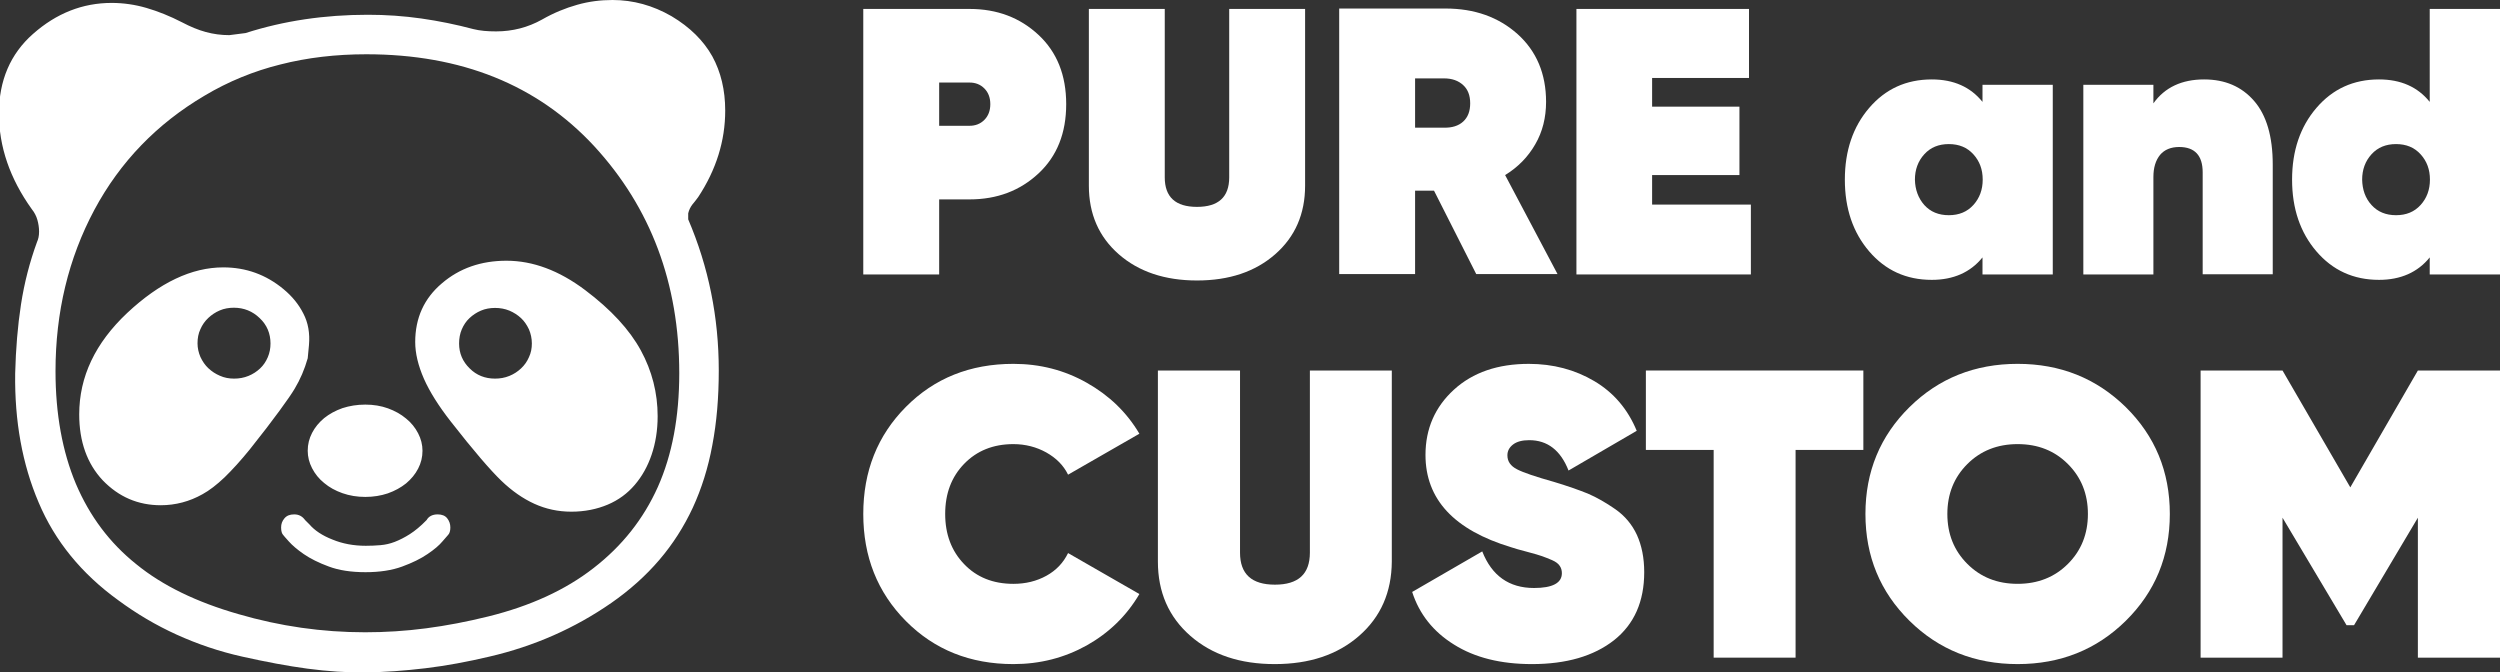
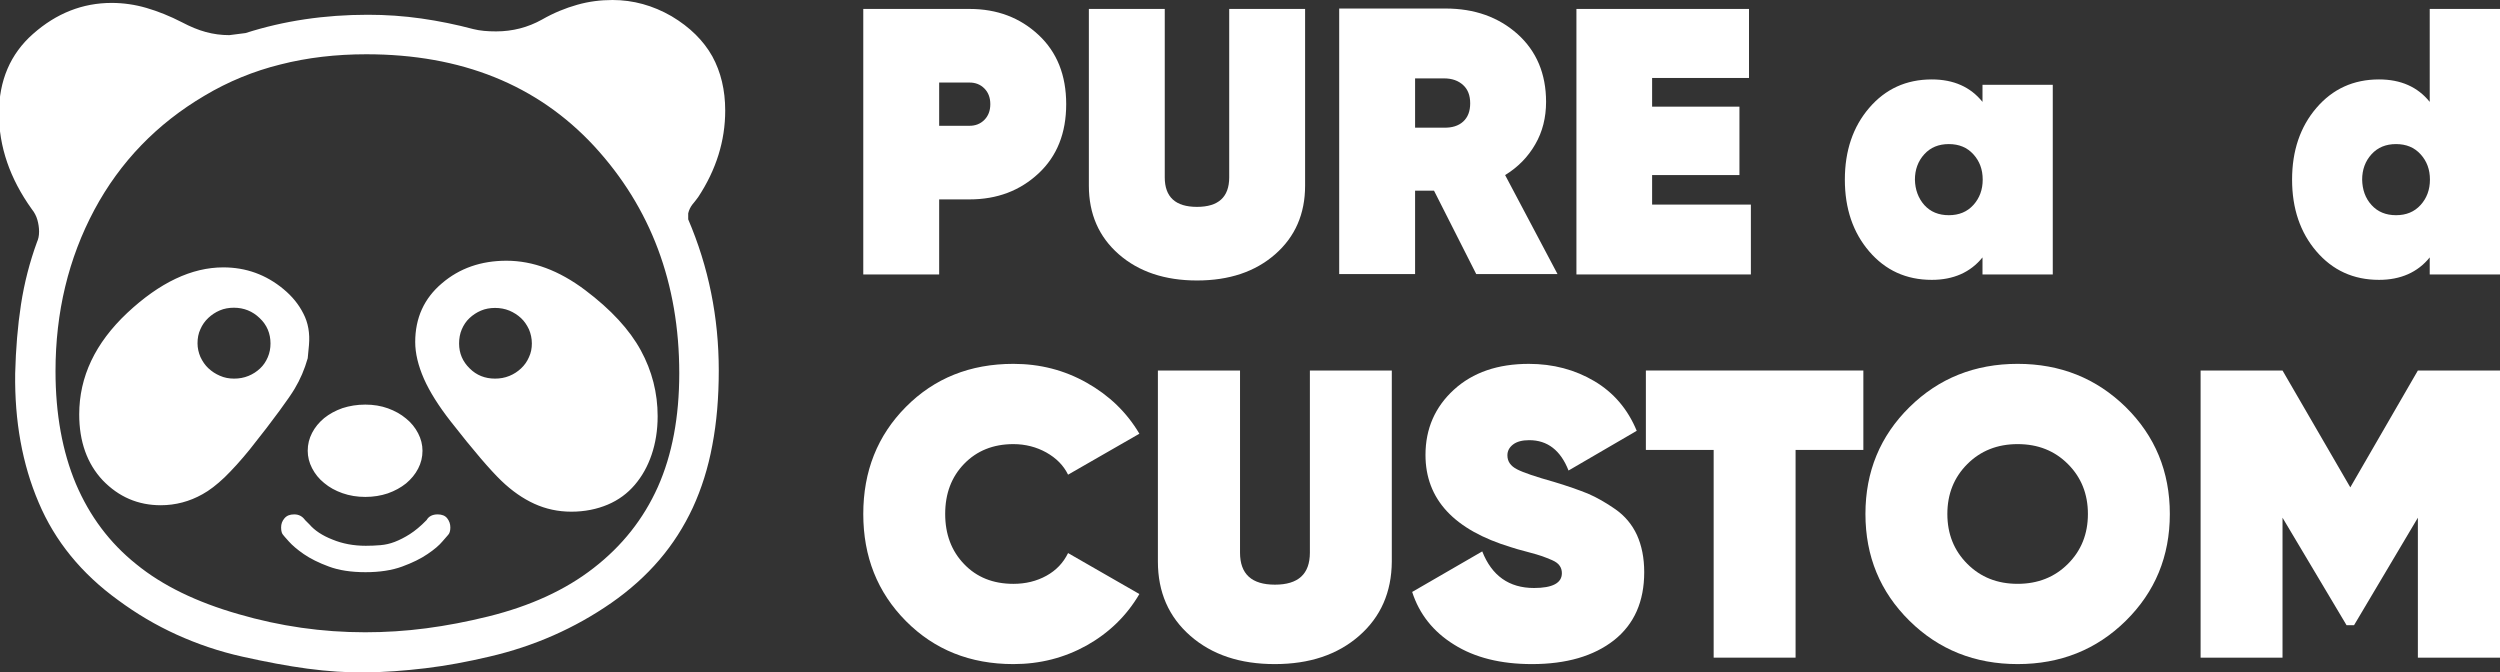
<svg xmlns="http://www.w3.org/2000/svg" id="katman_1" x="0px" y="0px" viewBox="0 0 120.24 32.33" style="enable-background:new 0 0 120.24 32.33;" xml:space="preserve">
  <rect x="0" y="0" width="120.24" height="32.33" fill="#333333" stroke="none" />
  <style type="text/css">	.st0{fill:#FFFFFF;}</style>
  <g>
    <path class="st0" d="M46.63,0.43c1.33,0,2.43,0.42,3.32,1.25c0.89,0.83,1.33,1.94,1.33,3.33c0,1.39-0.44,2.5-1.33,3.33  c-0.89,0.83-1.99,1.25-3.32,1.25h-1.46v3.61h-3.65V0.43H46.63z M46.63,6.05c0.28,0,0.52-0.09,0.71-0.28  c0.19-0.19,0.29-0.44,0.29-0.76c0-0.32-0.1-0.57-0.29-0.76c-0.19-0.19-0.43-0.28-0.71-0.28h-1.46v2.08H46.63z" />
    <path class="st0" d="M61.33,12.23c-0.96,0.84-2.21,1.26-3.76,1.26c-1.54,0-2.8-0.42-3.76-1.26c-0.96-0.84-1.44-1.94-1.44-3.3v-8.5  h3.65v8.1c0,0.95,0.52,1.42,1.55,1.42c1.03,0,1.55-0.47,1.55-1.42v-8.1h3.65v8.5C62.77,10.29,62.29,11.39,61.33,12.23" />
    <path class="st0" d="M71,13.18l-2.03-4.01h-0.91v4.01h-3.65V0.41h5.11c1.4,0,2.55,0.41,3.47,1.23c0.91,0.82,1.37,1.91,1.37,3.26  c0,0.75-0.17,1.44-0.52,2.04c-0.35,0.61-0.83,1.1-1.45,1.48l2.52,4.76H71z M68.06,3.77v2.37h1.39c0.39,0.01,0.7-0.09,0.92-0.29  c0.23-0.21,0.34-0.5,0.34-0.88c0-0.38-0.11-0.67-0.34-0.88c-0.23-0.21-0.53-0.32-0.92-0.32H68.06z" />
    <polygon class="st0" points="79.46,9.84 84.21,9.84 84.21,13.2 75.82,13.2 75.82,0.43 84.12,0.43 84.12,3.75 79.46,3.75   79.46,5.13 83.66,5.13 83.66,8.42 79.46,8.42  " />
    <path class="st0" d="M95.35,4.08h3.38v9.12h-3.38v-0.82c-0.58,0.72-1.4,1.08-2.44,1.08c-1.23,0-2.23-0.46-3.01-1.37  c-0.78-0.91-1.17-2.06-1.17-3.45s0.39-2.54,1.17-3.45c0.78-0.91,1.78-1.37,3.01-1.37c1.05,0,1.86,0.36,2.44,1.08V4.08z M92.55,9.86  c0.3,0.33,0.69,0.49,1.18,0.49c0.49,0,0.88-0.16,1.18-0.49c0.3-0.33,0.45-0.74,0.45-1.22c0-0.49-0.15-0.89-0.45-1.22  c-0.3-0.33-0.69-0.49-1.18-0.49c-0.49,0-0.88,0.16-1.18,0.49c-0.3,0.33-0.45,0.74-0.45,1.22C92.11,9.12,92.26,9.53,92.55,9.86" />
-     <path class="st0" d="M106.01,3.82c1,0,1.8,0.34,2.4,1.03c0.6,0.69,0.9,1.71,0.9,3.07v5.27h-3.37V8.29c0-0.81-0.38-1.22-1.13-1.22  c-0.4,0-0.71,0.13-0.92,0.38c-0.21,0.26-0.32,0.61-0.32,1.06v4.69h-3.37V4.08h3.37v0.89C104.12,4.2,104.94,3.82,106.01,3.82" />
    <path class="st0" d="M116.86,0.43h3.38V13.2h-3.38v-0.82c-0.58,0.72-1.4,1.08-2.44,1.08c-1.23,0-2.23-0.46-3.01-1.37  c-0.78-0.91-1.17-2.06-1.17-3.45s0.39-2.54,1.17-3.45c0.78-0.91,1.78-1.37,3.01-1.37c1.05,0,1.86,0.36,2.44,1.08V0.43z   M114.06,9.86c0.3,0.33,0.69,0.49,1.18,0.49c0.49,0,0.88-0.16,1.18-0.49c0.3-0.33,0.45-0.74,0.45-1.22c0-0.49-0.15-0.89-0.45-1.22  c-0.3-0.33-0.69-0.49-1.18-0.49c-0.49,0-0.88,0.16-1.18,0.49c-0.3,0.33-0.45,0.74-0.45,1.22C113.62,9.12,113.76,9.53,114.06,9.86" />
    <path class="st0" d="M48.74,31.94c-2.08,0-3.8-0.69-5.17-2.07c-1.37-1.38-2.05-3.1-2.05-5.15c0-2.05,0.68-3.77,2.05-5.15  c1.37-1.38,3.09-2.07,5.17-2.07c1.28,0,2.45,0.3,3.53,0.91c1.08,0.61,1.92,1.42,2.53,2.45l-3.43,1.97  c-0.22-0.45-0.57-0.8-1.05-1.07c-0.47-0.26-1-0.4-1.58-0.4c-0.97,0-1.76,0.32-2.37,0.95c-0.61,0.63-0.91,1.43-0.91,2.41  c0,0.97,0.3,1.78,0.91,2.41c0.6,0.63,1.39,0.95,2.37,0.95c0.59,0,1.12-0.13,1.59-0.39c0.47-0.26,0.81-0.62,1.04-1.09l3.43,1.97  c-0.61,1.04-1.45,1.86-2.53,2.47C51.19,31.64,50.02,31.94,48.74,31.94" />
    <path class="st0" d="M65.37,30.58c-1.04,0.91-2.39,1.36-4.06,1.36s-3.02-0.45-4.06-1.36c-1.04-0.91-1.56-2.1-1.56-3.57v-9.19h3.95  v8.76c0,1.03,0.56,1.54,1.68,1.54s1.68-0.51,1.68-1.54v-8.76h3.94v9.19C66.93,28.48,66.41,29.67,65.37,30.58" />
    <path class="st0" d="M73.68,31.94c-1.5,0-2.75-0.31-3.75-0.94c-1-0.62-1.67-1.47-2.01-2.53l3.37-1.95  c0.46,1.17,1.29,1.76,2.49,1.76c0.89,0,1.34-0.24,1.34-0.71c0-0.13-0.03-0.25-0.1-0.35c-0.07-0.11-0.19-0.2-0.37-0.28  c-0.18-0.08-0.35-0.14-0.48-0.19c-0.14-0.05-0.38-0.12-0.72-0.21c-0.34-0.09-0.6-0.16-0.77-0.22c-2.75-0.83-4.12-2.31-4.12-4.44  c0-1.26,0.46-2.31,1.37-3.14c0.91-0.83,2.11-1.24,3.6-1.24c1.17,0,2.22,0.28,3.15,0.83c0.93,0.55,1.61,1.35,2.04,2.39l-3.28,1.91  c-0.38-0.97-1.01-1.46-1.89-1.46c-0.34,0-0.6,0.07-0.78,0.21c-0.18,0.14-0.27,0.31-0.27,0.52c0,0.29,0.15,0.51,0.46,0.67  c0.31,0.16,0.9,0.36,1.79,0.61c0.66,0.2,1.2,0.39,1.62,0.56c0.42,0.18,0.86,0.43,1.32,0.75c0.46,0.32,0.81,0.74,1.04,1.24  c0.23,0.51,0.35,1.1,0.35,1.79c0,1.41-0.48,2.5-1.45,3.27C76.65,31.56,75.33,31.94,73.68,31.94" />
    <polygon class="st0" points="89.62,17.82 89.62,21.64 86.36,21.64 86.36,31.63 82.42,31.63 82.42,21.64 79.16,21.64 79.16,17.82    " />
    <path class="st0" d="M102.24,29.86c-1.41,1.39-3.15,2.08-5.2,2.08c-2.05,0-3.79-0.69-5.2-2.08c-1.41-1.39-2.12-3.1-2.12-5.14  c0-2.04,0.71-3.75,2.12-5.14c1.41-1.39,3.15-2.08,5.2-2.08c2.05,0,3.78,0.69,5.2,2.08c1.41,1.39,2.12,3.1,2.12,5.14  C104.36,26.76,103.65,28.47,102.24,29.86 M94.62,27.12c0.64,0.64,1.44,0.96,2.42,0.96c0.97,0,1.78-0.32,2.42-0.96  c0.64-0.64,0.96-1.44,0.96-2.4s-0.32-1.76-0.96-2.4c-0.64-0.64-1.44-0.96-2.42-0.96c-0.97,0-1.78,0.32-2.42,0.96  c-0.64,0.64-0.96,1.44-0.96,2.4S93.98,26.48,94.62,27.12" />
    <polygon class="st0" points="120.24,17.82 120.24,31.63 116.29,31.63 116.29,24.9 113.22,30.07 112.86,30.07 109.78,24.9   109.78,31.63 105.84,31.63 105.84,17.82 109.78,17.82 113.04,23.44 116.29,17.82  " />
    <path class="st0" d="M17.57,23.9c-0.39,0-0.76-0.06-1.1-0.18c-0.34-0.12-0.63-0.28-0.88-0.49c-0.25-0.2-0.44-0.44-0.58-0.71  c-0.14-0.27-0.21-0.55-0.21-0.84c0-0.31,0.07-0.59,0.21-0.86c0.14-0.27,0.33-0.5,0.58-0.71c0.25-0.2,0.54-0.36,0.88-0.48  c0.34-0.11,0.7-0.17,1.1-0.17c0.39,0,0.76,0.06,1.09,0.18c0.33,0.12,0.62,0.28,0.87,0.49c0.25,0.2,0.44,0.44,0.58,0.71  c0.14,0.27,0.21,0.55,0.21,0.84c0,0.31-0.07,0.59-0.21,0.86c-0.14,0.27-0.33,0.5-0.58,0.71c-0.25,0.2-0.54,0.36-0.88,0.48  C18.32,23.84,17.96,23.9,17.57,23.9 M21.05,24.74c0.2,0,0.36,0.06,0.46,0.19c0.1,0.13,0.15,0.27,0.15,0.44  c0,0.17-0.04,0.29-0.11,0.36c-0.03,0.03-0.11,0.13-0.27,0.31c-0.15,0.18-0.39,0.39-0.72,0.61c-0.32,0.22-0.73,0.42-1.22,0.6  c-0.49,0.18-1.08,0.27-1.76,0.27c-0.69,0-1.28-0.09-1.76-0.27c-0.49-0.18-0.89-0.38-1.21-0.6c-0.32-0.22-0.56-0.43-0.72-0.61  c-0.17-0.18-0.25-0.29-0.27-0.31c-0.06-0.06-0.1-0.18-0.1-0.36c0-0.17,0.05-0.31,0.16-0.44c0.11-0.13,0.26-0.19,0.47-0.19  c0.22,0,0.39,0.09,0.52,0.27l0.21,0.21c0.25,0.29,0.62,0.54,1.11,0.73c0.48,0.2,1.02,0.3,1.6,0.3c0.24,0,0.48-0.01,0.71-0.03  c0.23-0.02,0.46-0.07,0.69-0.16c0.23-0.09,0.47-0.21,0.72-0.37c0.25-0.16,0.52-0.38,0.81-0.68C20.62,24.83,20.81,24.74,21.05,24.74   M23.81,18.21c0.24,0,0.47-0.04,0.69-0.13c0.22-0.09,0.4-0.21,0.56-0.36c0.16-0.15,0.29-0.33,0.38-0.54  c0.1-0.21,0.14-0.43,0.14-0.66c0-0.24-0.05-0.47-0.14-0.68c-0.1-0.21-0.22-0.39-0.38-0.54c-0.16-0.15-0.35-0.27-0.56-0.36  c-0.22-0.09-0.45-0.13-0.69-0.13c-0.24,0-0.47,0.04-0.68,0.13c-0.21,0.09-0.39,0.21-0.55,0.36c-0.16,0.15-0.28,0.33-0.37,0.54  c-0.09,0.21-0.13,0.44-0.13,0.68c0,0.47,0.17,0.87,0.51,1.2C22.92,18.05,23.33,18.21,23.81,18.21 M27.48,24.61  c-0.64,0-1.23-0.13-1.78-0.38c-0.55-0.25-1.08-0.62-1.59-1.11c-0.52-0.5-1.34-1.45-2.44-2.86c-0.57-0.73-1-1.41-1.28-2.04  c-0.28-0.64-0.42-1.23-0.42-1.77c0-1.16,0.43-2.1,1.28-2.82c0.85-0.73,1.89-1.09,3.11-1.09c1.27,0,2.53,0.47,3.78,1.41  s2.14,1.91,2.68,2.9s0.81,2.05,0.81,3.17c0,0.67-0.1,1.29-0.29,1.85c-0.19,0.56-0.46,1.04-0.81,1.45c-0.35,0.41-0.78,0.73-1.3,0.95  C28.71,24.49,28.12,24.61,27.48,24.61 M11.26,18.21c0.24,0,0.47-0.04,0.69-0.13c0.22-0.09,0.4-0.21,0.56-0.36  c0.16-0.15,0.28-0.33,0.37-0.54c0.09-0.21,0.13-0.43,0.13-0.66c0-0.48-0.17-0.89-0.52-1.22c-0.34-0.33-0.76-0.5-1.24-0.5  c-0.24,0-0.47,0.04-0.68,0.13c-0.21,0.09-0.39,0.21-0.55,0.36c-0.16,0.15-0.29,0.33-0.38,0.54c-0.1,0.21-0.14,0.44-0.14,0.68  c0,0.23,0.05,0.45,0.14,0.66c0.1,0.21,0.22,0.39,0.38,0.54c0.16,0.15,0.34,0.27,0.55,0.36C10.79,18.17,11.02,18.21,11.26,18.21   M7.73,24.3c-1.09,0-2.02-0.4-2.79-1.2c-0.75-0.8-1.13-1.86-1.13-3.17c0-1.81,0.77-3.43,2.31-4.88c1.56-1.46,3.1-2.19,4.62-2.19  c1.09,0,2.06,0.35,2.9,1.05c0.41,0.34,0.73,0.73,0.95,1.17c0.23,0.44,0.32,0.94,0.27,1.52l-0.06,0.63  c-0.15,0.53-0.36,1.02-0.63,1.47c-0.13,0.22-0.37,0.57-0.73,1.06c-0.36,0.49-0.83,1.11-1.43,1.86c-0.43,0.53-0.84,0.98-1.21,1.34  c-0.38,0.36-0.73,0.63-1.06,0.81C9.12,24.12,8.44,24.3,7.73,24.3 M17.56,30.41c0.97,0,1.94-0.06,2.93-0.19  c0.99-0.13,1.98-0.32,2.99-0.57c2.02-0.5,3.71-1.27,5.07-2.33c1.37-1.06,2.4-2.36,3.09-3.9c0.69-1.55,1.03-3.37,1.03-5.47  c0-4.32-1.37-7.97-4.1-10.93c-2.73-2.94-6.38-4.41-10.95-4.41c-1.46,0-2.84,0.16-4.13,0.49c-1.29,0.32-2.51,0.82-3.65,1.5  c-2.29,1.35-4.06,3.18-5.3,5.49c-1.25,2.34-1.87,4.93-1.87,7.76c0,2.06,0.33,3.87,0.98,5.42c0.66,1.55,1.62,2.84,2.91,3.87  c1.25,1.02,2.89,1.82,4.92,2.4C13.47,30.12,15.49,30.41,17.56,30.41 M33.1,10.26v0.29c0.98,2.29,1.47,4.71,1.47,7.27  c0,1.3-0.1,2.49-0.31,3.59c-0.2,1.09-0.52,2.1-0.94,3.01c-0.43,0.92-0.96,1.75-1.61,2.51c-0.65,0.76-1.42,1.45-2.31,2.07  c-1.76,1.22-3.71,2.08-5.86,2.58c-1.06,0.25-2.08,0.44-3.08,0.56c-1,0.12-1.97,0.19-2.91,0.2c-0.86,0.01-1.78-0.05-2.76-0.18  c-0.97-0.13-2.02-0.33-3.14-0.58c-1.12-0.25-2.17-0.61-3.16-1.06c-0.99-0.45-1.92-1-2.8-1.65c-1.77-1.28-3.05-2.85-3.83-4.7  c-0.79-1.85-1.16-3.92-1.13-6.21c0.03-1.17,0.12-2.28,0.28-3.32c0.16-1.04,0.42-2.04,0.77-3c0.06-0.13,0.1-0.29,0.1-0.5  c0-0.19-0.03-0.38-0.08-0.56c-0.05-0.18-0.14-0.36-0.27-0.52c-1.06-1.48-1.58-3.01-1.58-4.6c0-1.59,0.55-2.87,1.64-3.83  c1.12-0.99,2.38-1.49,3.78-1.49c0.56,0,1.12,0.08,1.67,0.24c0.55,0.16,1.13,0.39,1.73,0.7c0.38,0.2,0.76,0.36,1.13,0.46  c0.37,0.1,0.74,0.15,1.13,0.15l0.78-0.1c1.84-0.59,3.8-0.88,5.88-0.88c0.88,0,1.74,0.06,2.58,0.18c0.84,0.12,1.67,0.29,2.5,0.51  c0.32,0.08,0.68,0.11,1.09,0.11c0.79,0,1.53-0.19,2.21-0.57c0.56-0.32,1.12-0.55,1.69-0.71C28.32,0.07,28.89,0,29.46,0  c0.99,0,1.94,0.26,2.84,0.78c0.89,0.53,1.54,1.18,1.96,1.93c0.41,0.75,0.62,1.62,0.62,2.61c0,1.45-0.43,2.84-1.3,4.16  c-0.1,0.14-0.2,0.26-0.29,0.37C33.21,9.96,33.14,10.09,33.1,10.26" />
  </g>
</svg>